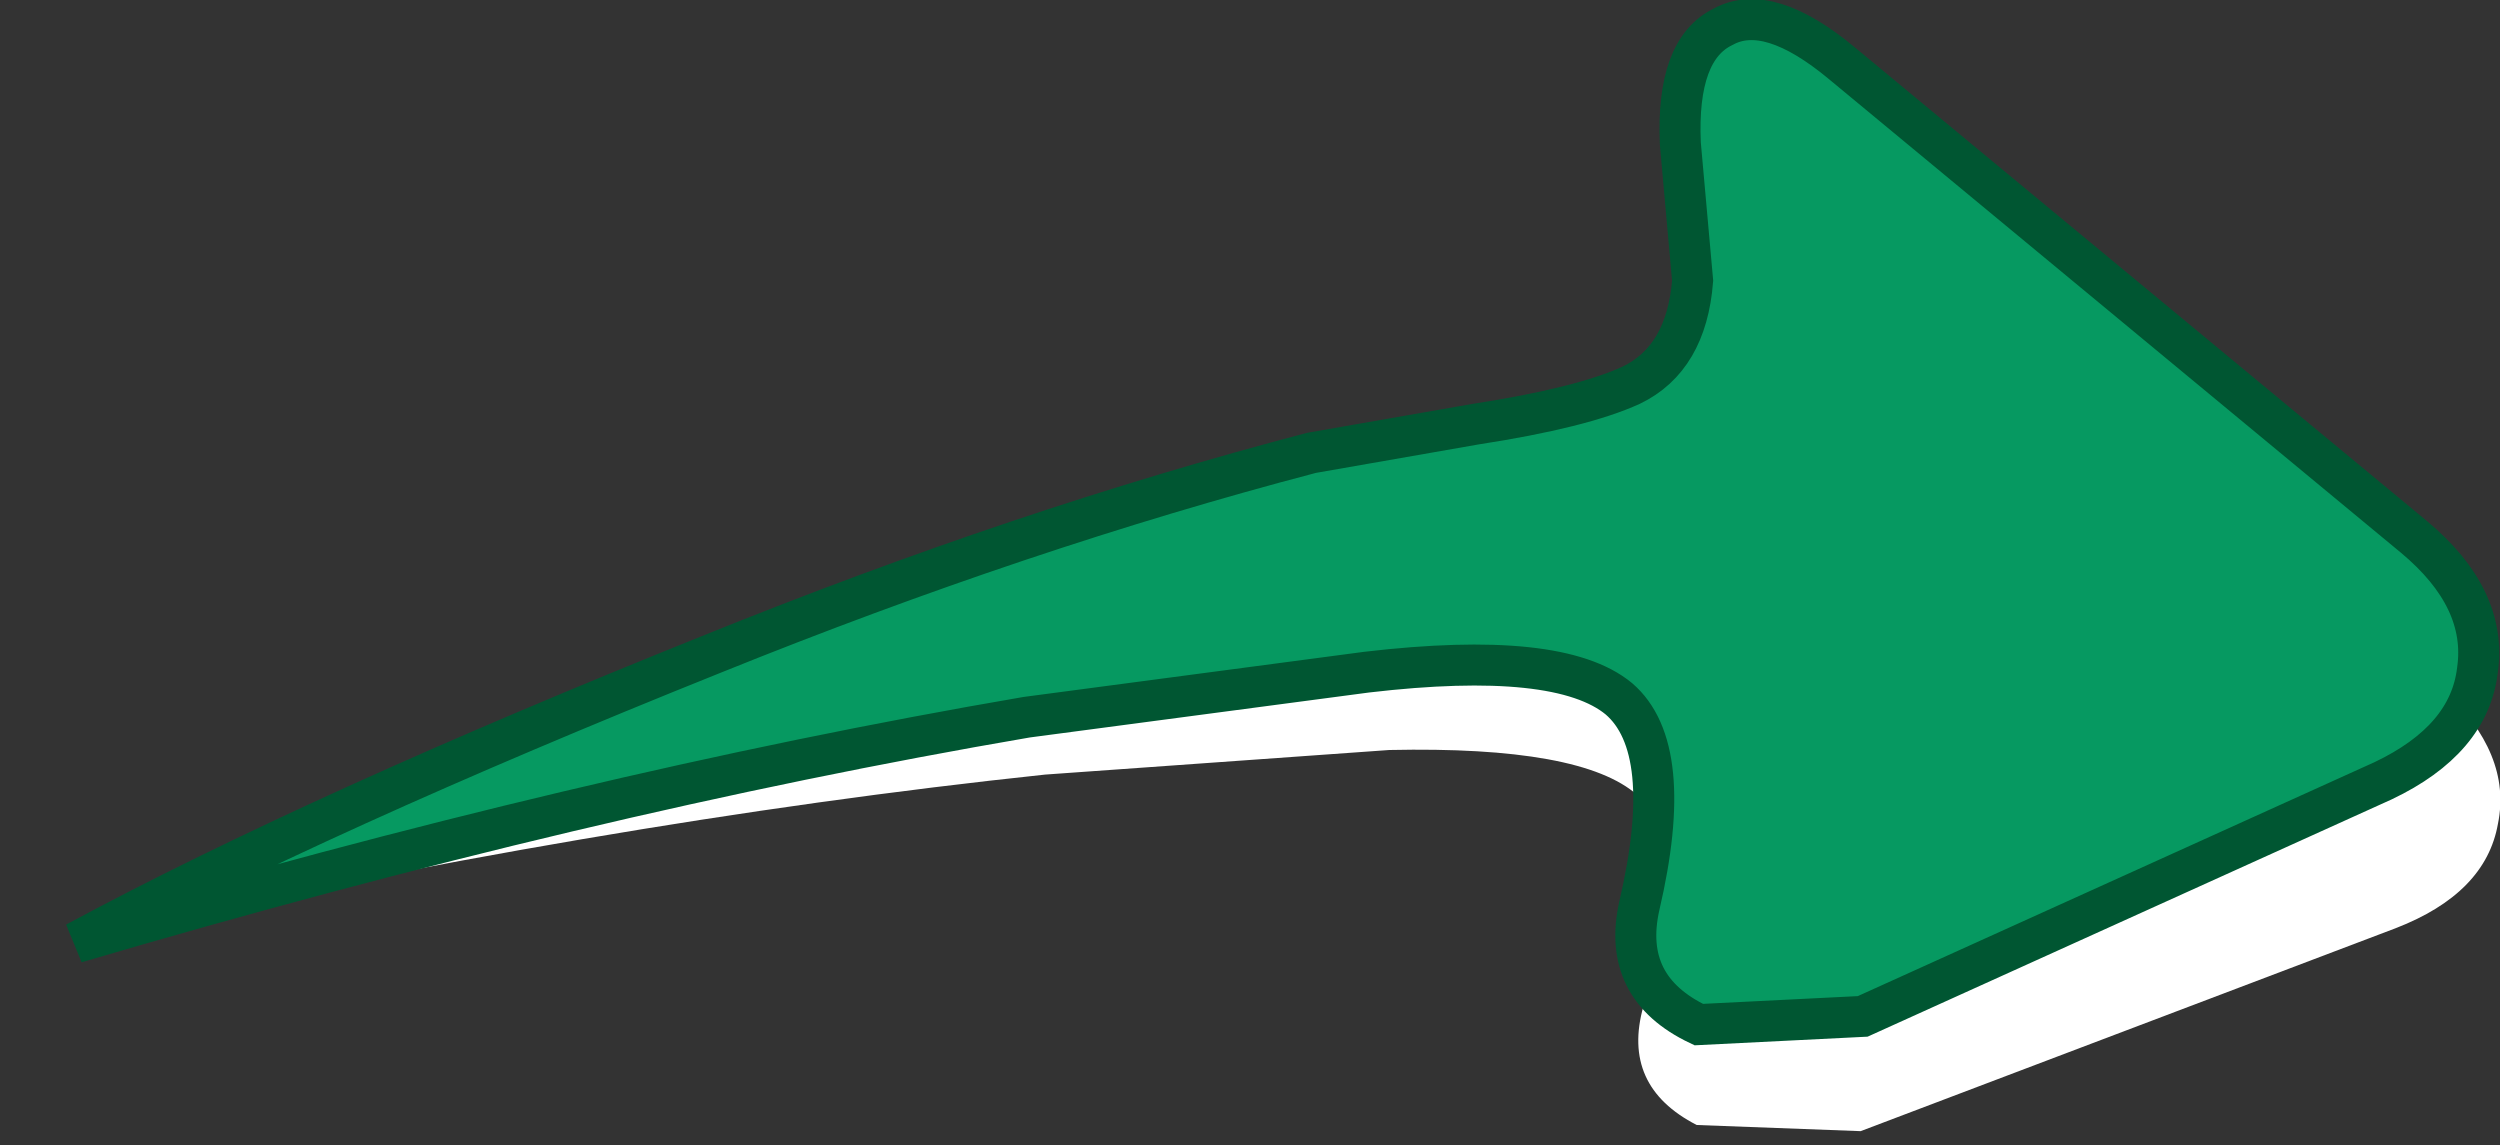
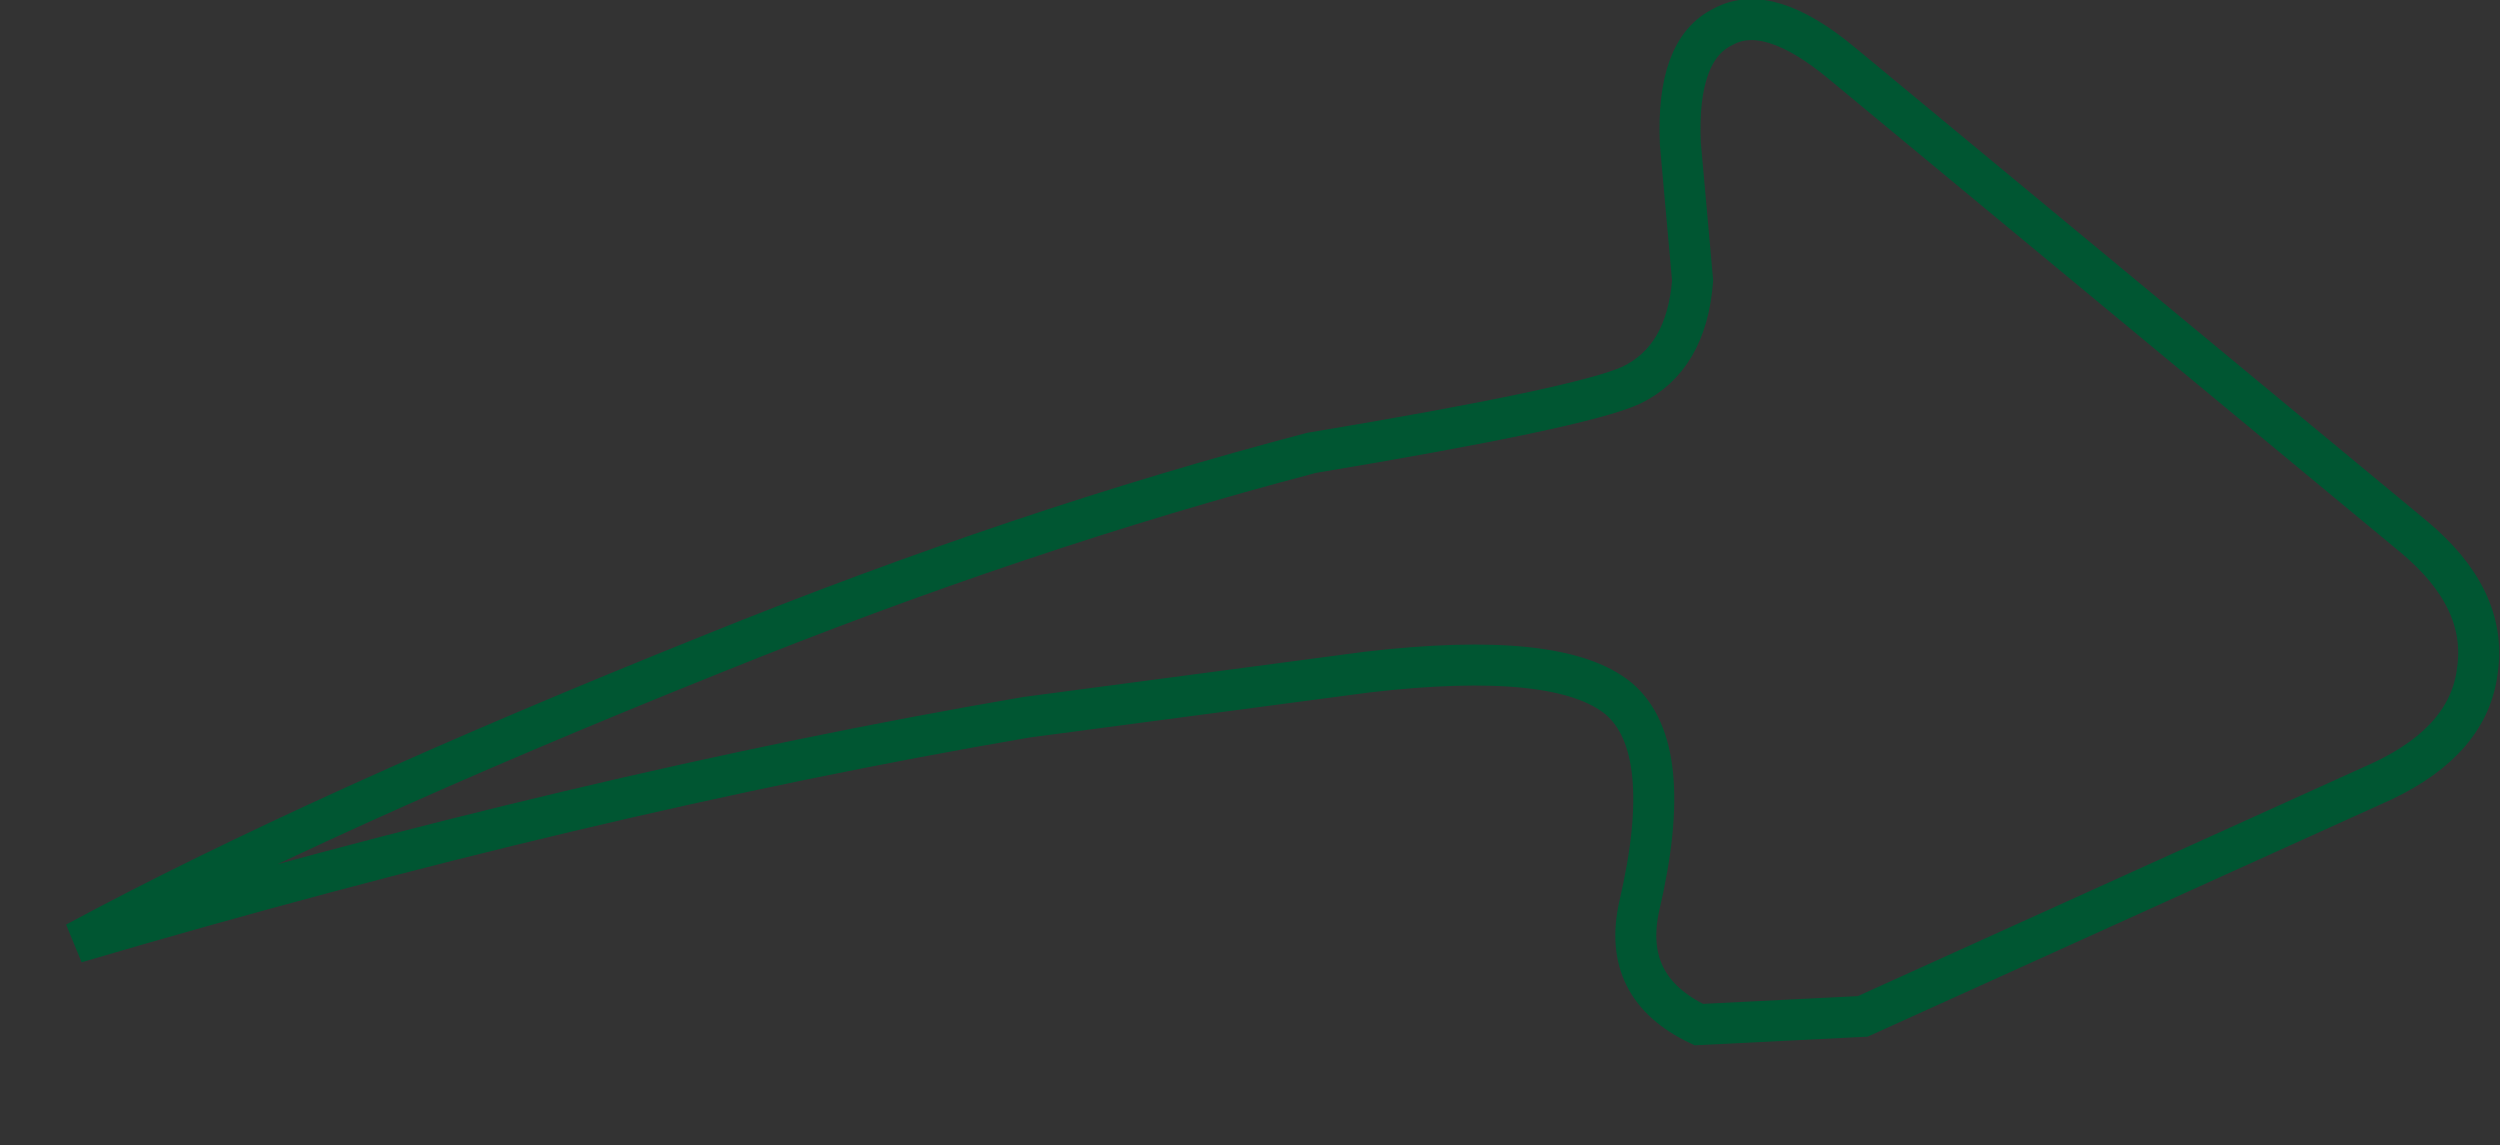
<svg xmlns="http://www.w3.org/2000/svg" height="27.95px" width="61.0px">
  <rect width="100%" height="100%" fill="#333333" stroke="none" />
  <g transform="matrix(1.0, 0.0, 0.0, 1.0, 31.4, 14.2)">
-     <path d="M15.05 -9.9 L28.2 2.6 Q29.9 4.2 29.55 5.9 29.25 7.6 27.05 8.45 L14.0 13.4 10.0 13.25 Q8.15 12.3 8.7 10.35 9.9 6.55 8.55 5.2 7.2 4.0 2.5 4.1 L-5.9 4.7 Q-16.75 5.85 -29.35 8.7 -22.85 5.65 -13.4 2.65 -5.55 0.05 1.5 -1.3 L5.5 -1.65 9.35 -2.45 Q10.8 -3.0 10.95 -4.8 L10.95 -8.15 Q10.95 -10.5 12.2 -11.0 13.35 -11.5 15.05 -9.9" fill="#ffffff" fill-rule="evenodd" stroke="none" />
-     <path d="M27.5 -1.1 Q29.3 0.4 29.05 2.15 28.85 3.85 26.75 4.85 L14.05 10.6 10.05 10.8 Q8.15 9.9 8.6 7.9 9.5 4.05 8.1 2.85 6.65 1.65 1.95 2.2 L-6.35 3.3 Q-17.15 5.15 -29.55 8.8 -23.6 5.6 -14.0 1.75 -6.45 -1.3 0.6 -3.15 L4.6 -3.85 Q7.2 -4.25 8.4 -4.8 9.75 -5.45 9.9 -7.35 L9.6 -10.7 Q9.5 -13.0 10.65 -13.55 11.75 -14.15 13.55 -12.65 L27.5 -1.1" fill="#069961" fill-rule="evenodd" stroke="none" />
-     <path d="M27.5 -1.1 Q29.3 0.4 29.05 2.15 28.85 3.85 26.75 4.85 L14.05 10.6 10.05 10.8 Q8.15 9.9 8.6 7.9 9.5 4.05 8.1 2.85 6.65 1.65 1.95 2.2 L-6.35 3.3 Q-17.15 5.15 -29.55 8.8 -23.6 5.6 -14.0 1.75 -6.45 -1.3 0.6 -3.15 L4.6 -3.85 Q7.2 -4.25 8.4 -4.8 9.75 -5.45 9.9 -7.35 L9.6 -10.7 Q9.5 -13.0 10.65 -13.55 11.75 -14.15 13.55 -12.65 L27.5 -1.1 Z" fill="none" stroke="#005632" stroke-linecap="butt" stroke-linejoin="miter-clip" stroke-miterlimit="4.0" stroke-width="1.0" />
+     <path d="M27.5 -1.1 Q29.3 0.4 29.05 2.15 28.85 3.85 26.75 4.85 L14.05 10.6 10.05 10.8 Q8.15 9.9 8.6 7.9 9.5 4.05 8.1 2.85 6.65 1.65 1.95 2.2 L-6.35 3.3 Q-17.15 5.15 -29.55 8.8 -23.6 5.6 -14.0 1.75 -6.45 -1.3 0.6 -3.15 Q7.2 -4.25 8.4 -4.8 9.75 -5.45 9.9 -7.35 L9.6 -10.7 Q9.5 -13.0 10.65 -13.55 11.75 -14.15 13.55 -12.65 L27.5 -1.1 Z" fill="none" stroke="#005632" stroke-linecap="butt" stroke-linejoin="miter-clip" stroke-miterlimit="4.0" stroke-width="1.0" />
  </g>
</svg>